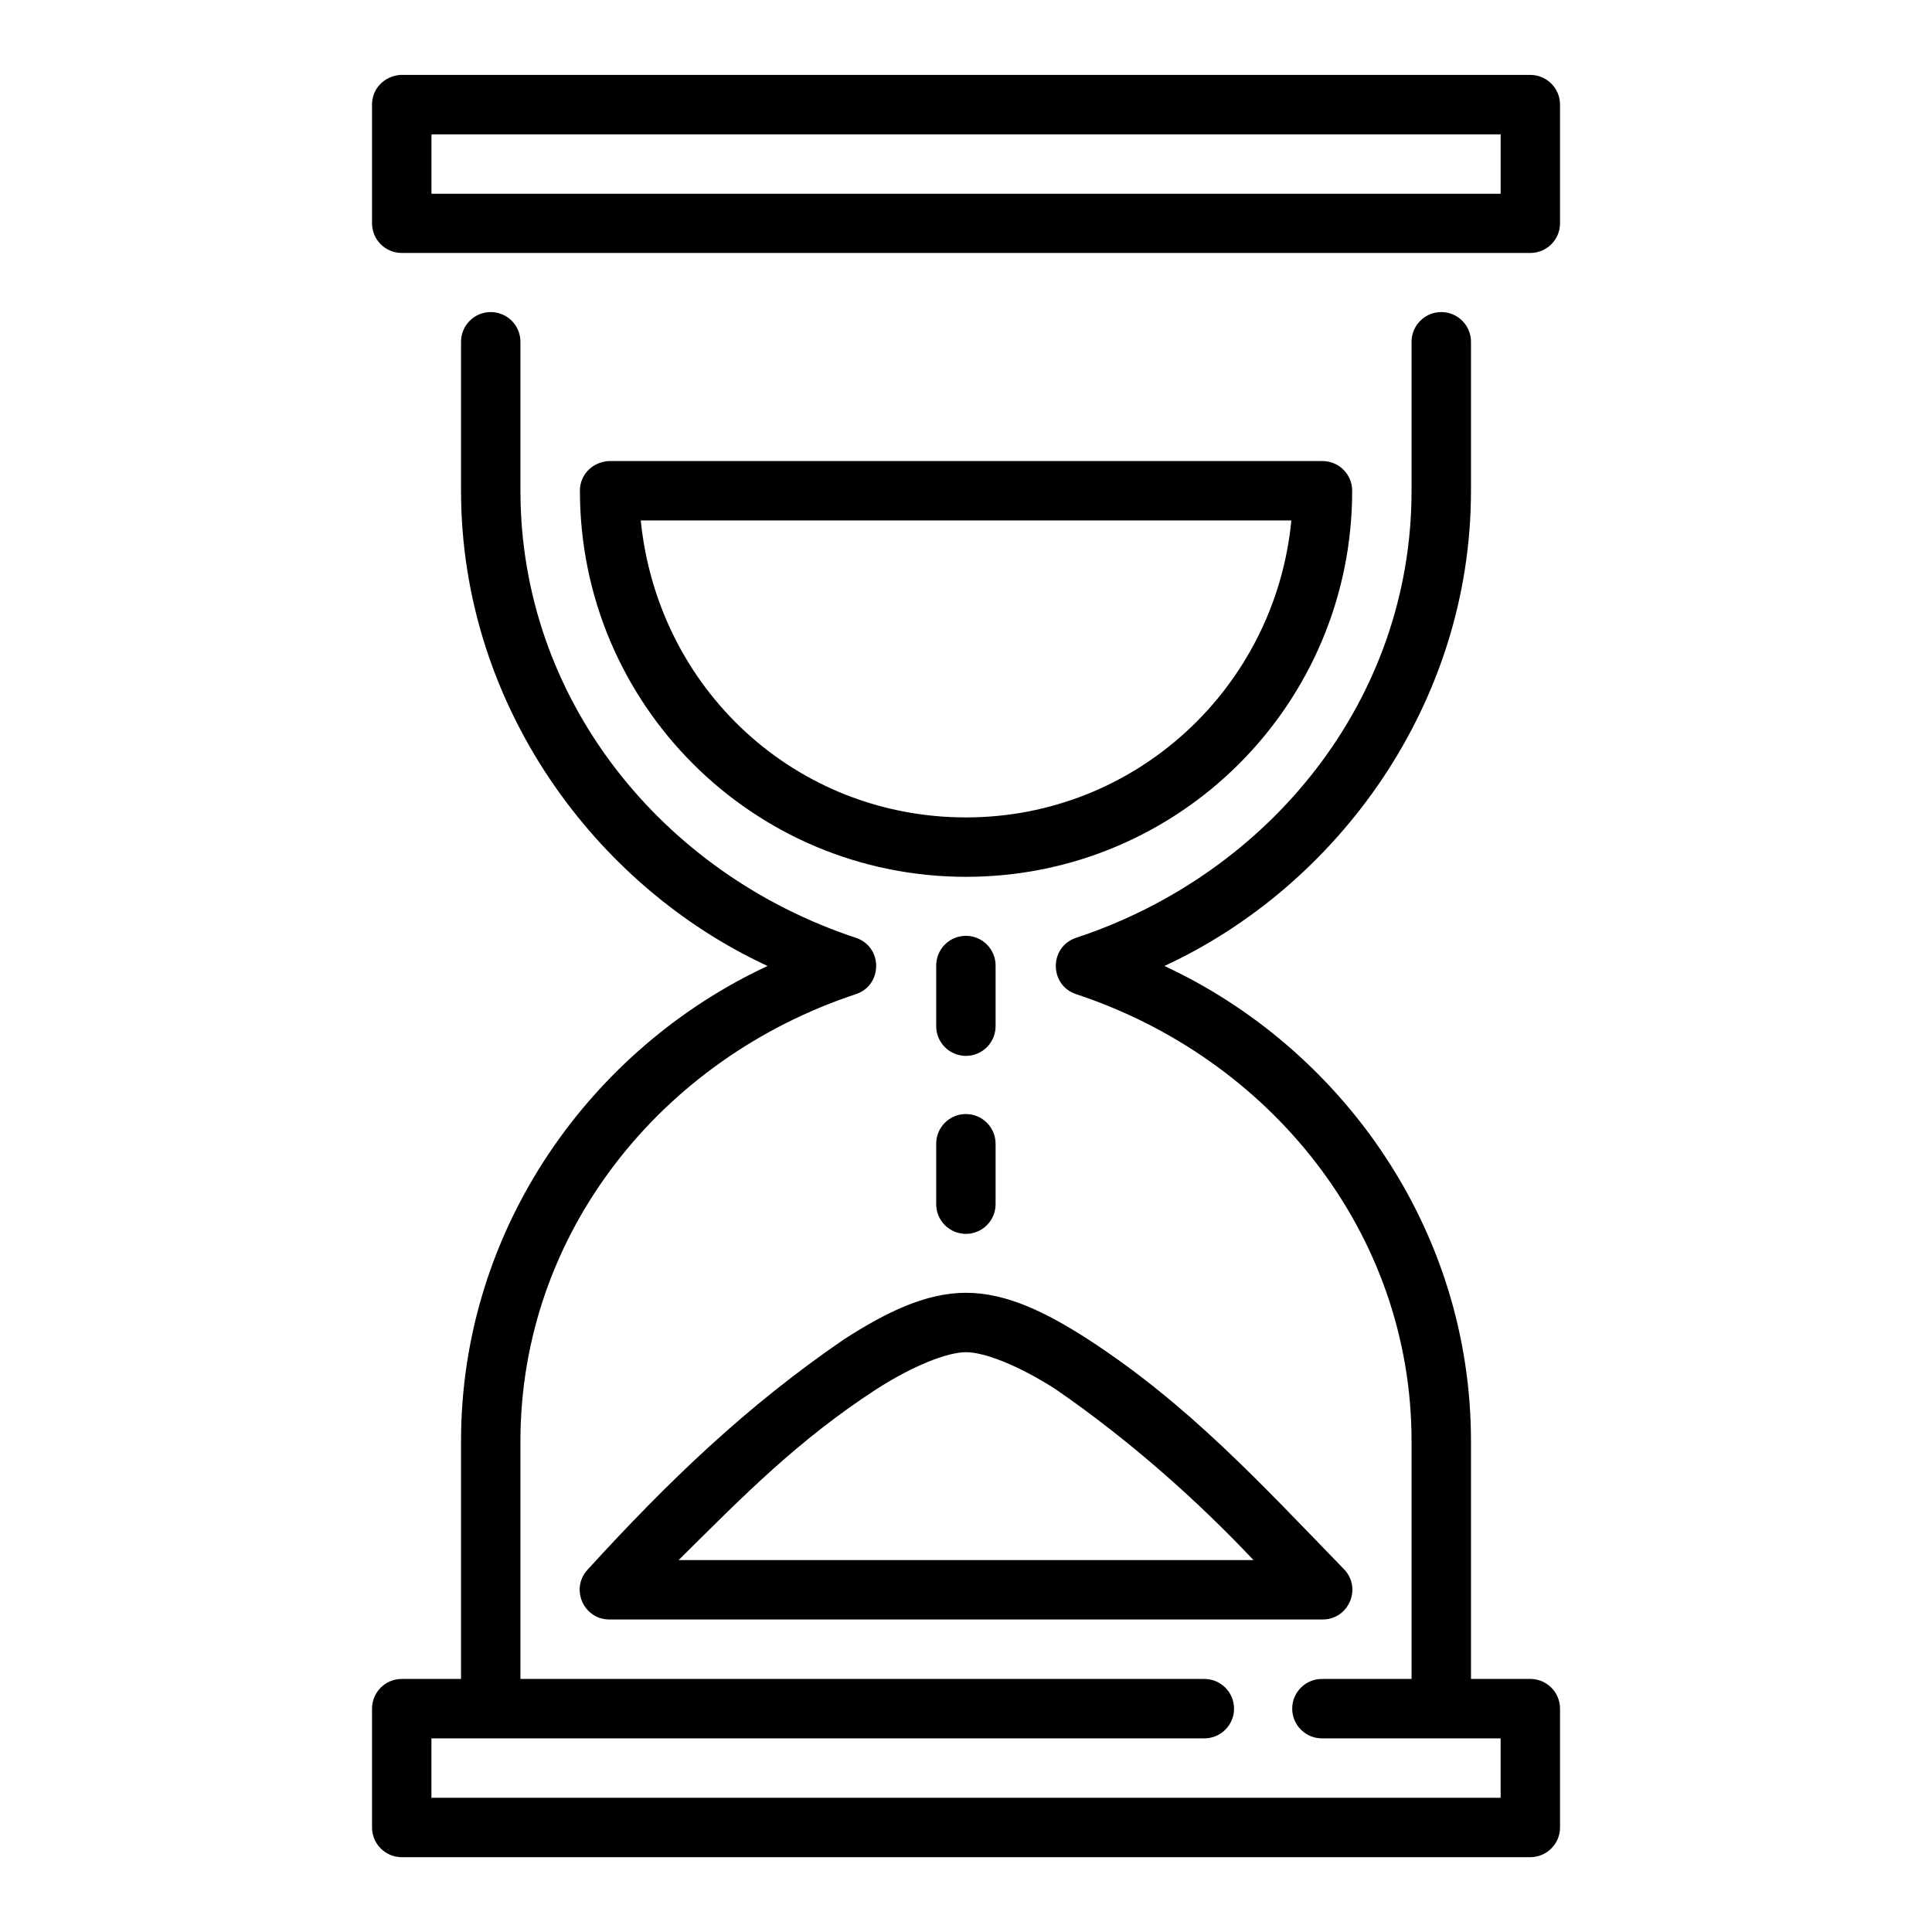
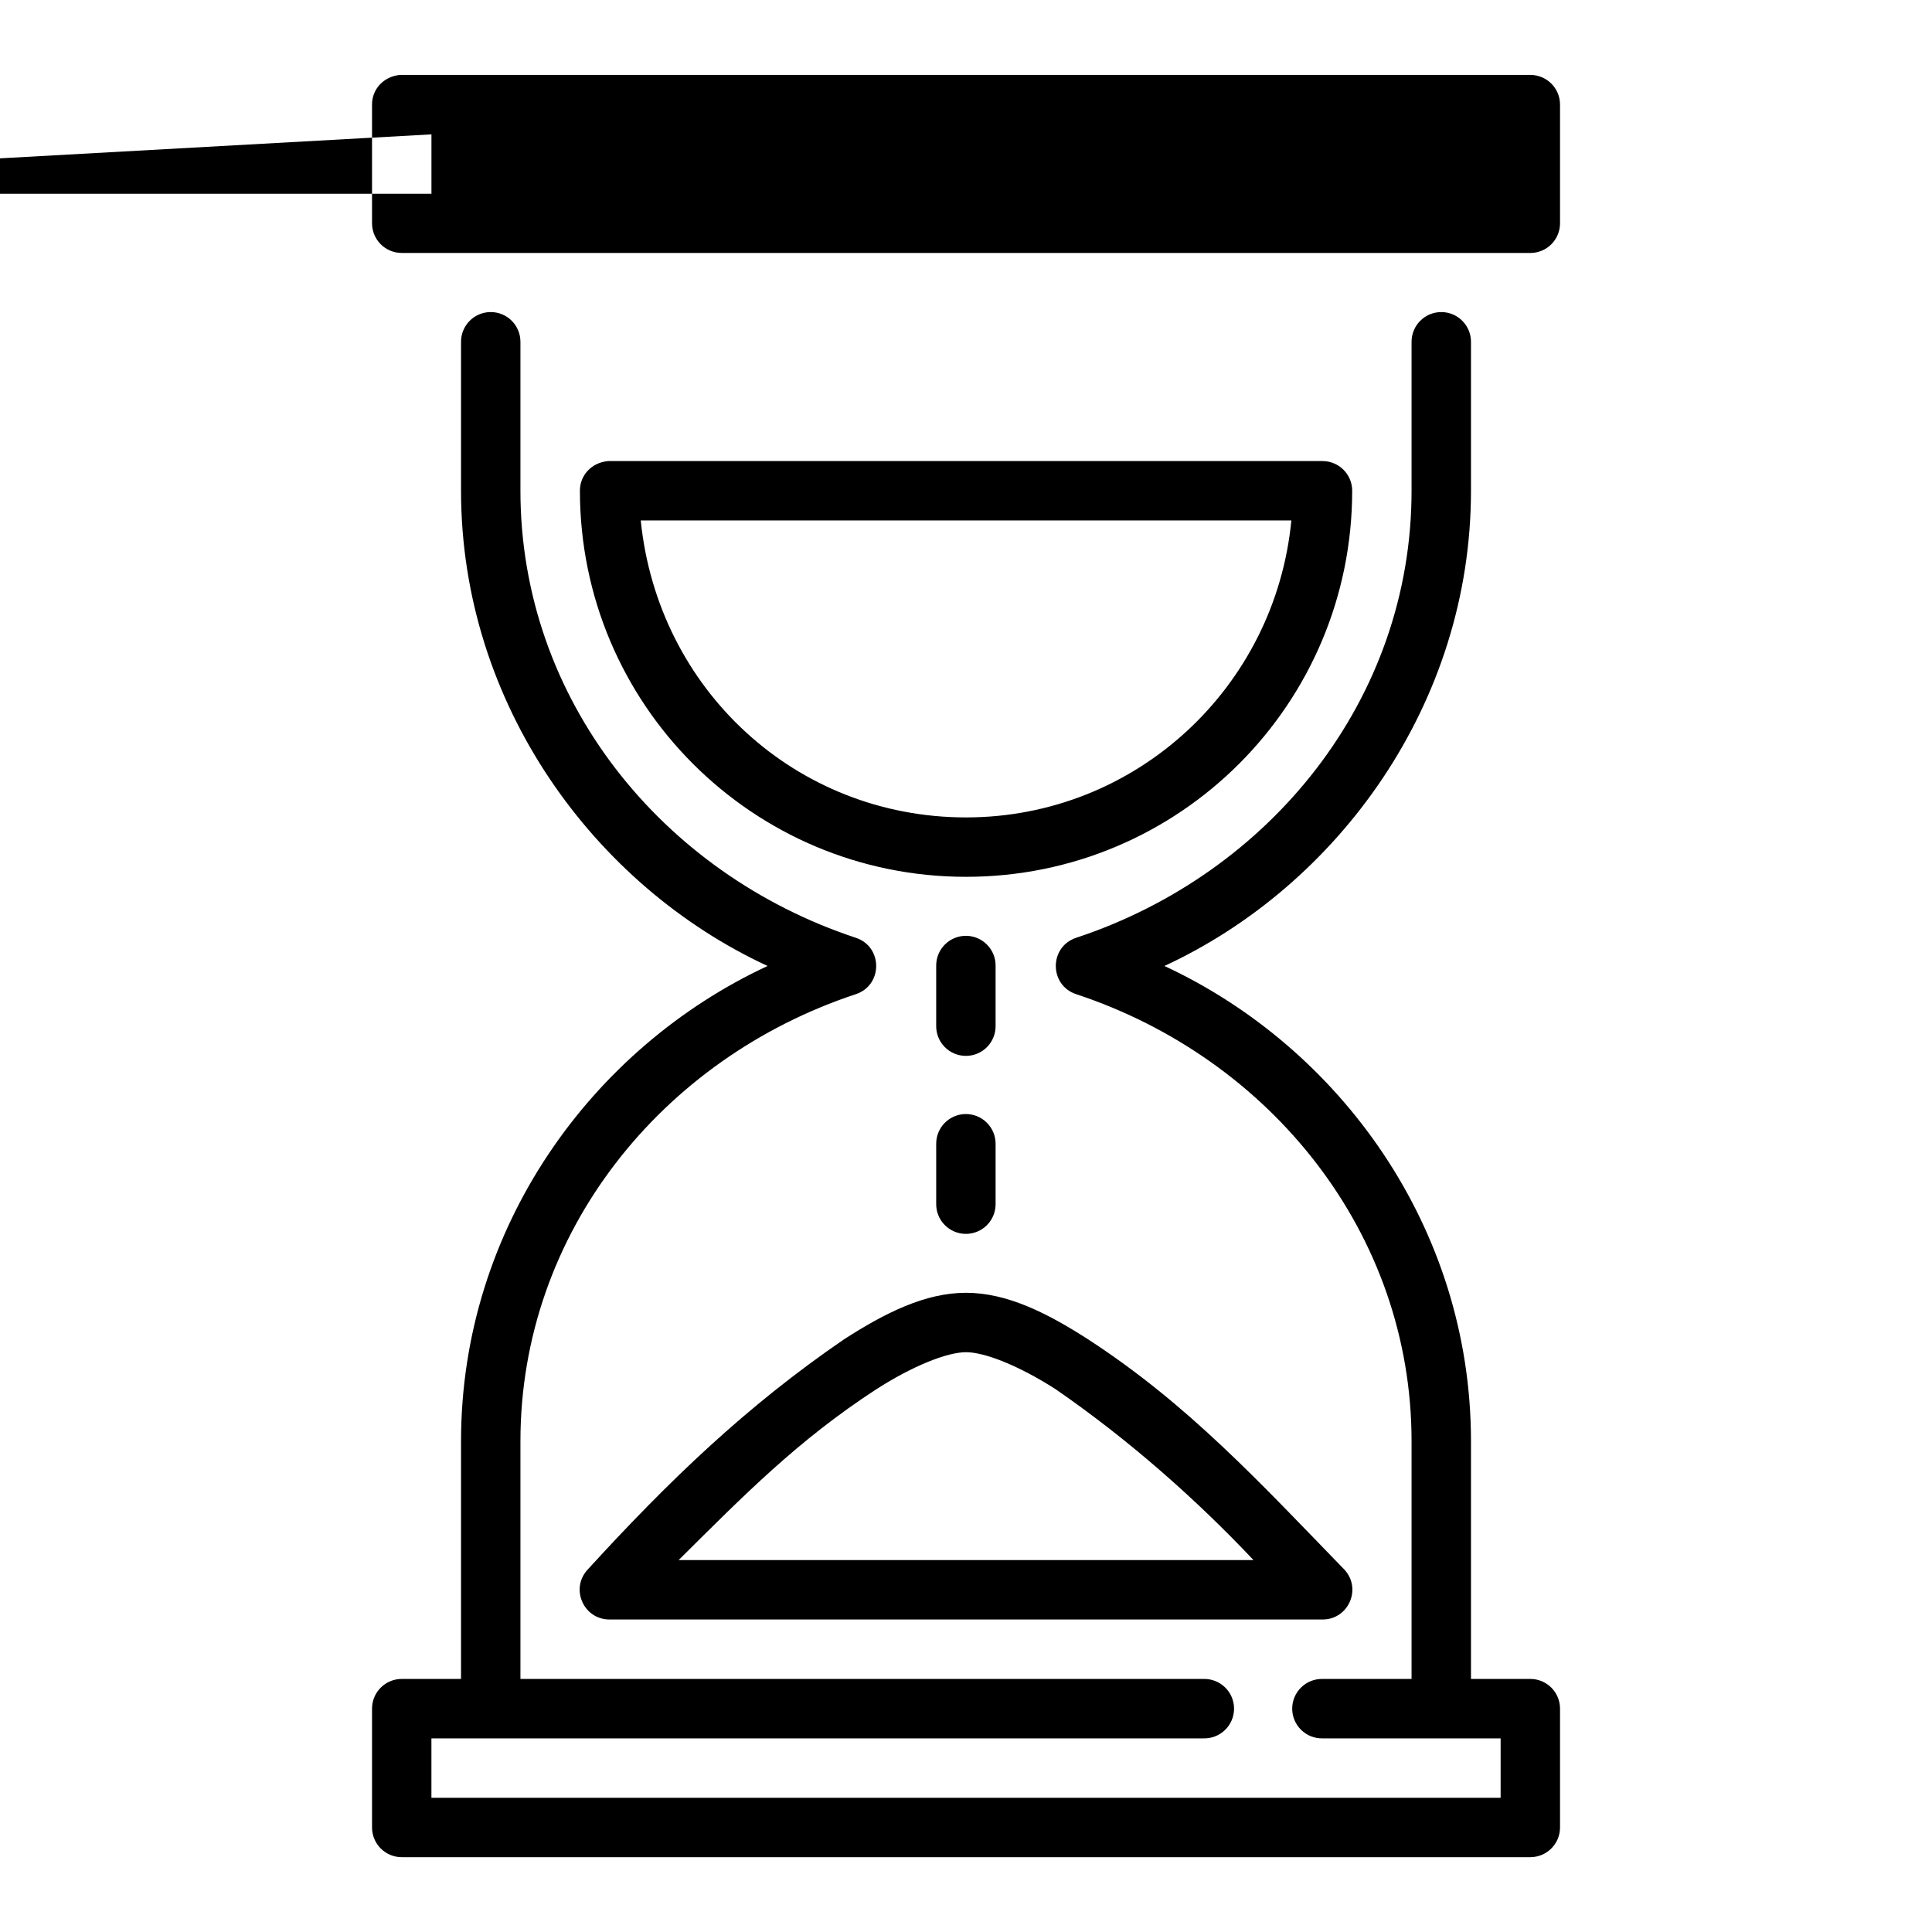
<svg xmlns="http://www.w3.org/2000/svg" fill="#000000" width="800px" height="800px" version="1.1" viewBox="144 144 512 512">
-   <path d="m250.05 163.85c-4.406 0.402-7.461 3.793-7.457 7.84v31.504c0.016 4.328 3.516 7.824 7.84 7.84l299.15 0.004c4.328-0.016 7.824-3.516 7.84-7.84v-31.504c-0.016-4.328-3.516-7.824-7.84-7.84zm8.289 15.758h283.35v15.742l-283.35 0.004zm15.59 47.094c-4.34 0.059-7.809 3.637-7.75 7.981v39.359c0 56.582 35.391 104.75 81.242 125.95-46.547 21.641-81.242 69.367-81.242 125.95v62.992h-15.746c-4.324 0.02-7.824 3.519-7.84 7.844v31.488c-0.016 4.344 3.492 7.883 7.84 7.902h299.15c4.348-0.02 7.859-3.559 7.84-7.902v-31.488c-0.016-4.324-3.516-7.824-7.84-7.844h-15.758v-62.992c0-56.582-34.695-104.31-81.242-125.95 45.852-21.207 81.242-69.367 81.242-125.95v-39.359c0.059-4.34-3.406-7.91-7.75-7.981-4.438-0.059-8.055 3.543-7.996 7.981v39.359c0 55.27-37.508 101.5-88.883 118.48-7.191 2.387-7.191 12.559 0 14.945 51.375 16.98 88.883 63.211 88.883 118.48v62.992h-23.586c-2.117-0.047-4.164 0.762-5.676 2.246-1.516 1.48-2.371 3.508-2.371 5.625 0 2.121 0.855 4.148 2.371 5.629 1.512 1.48 3.559 2.293 5.676 2.246h47.188v15.742h-283.35v-15.742h204.66c2.121 0.047 4.168-0.766 5.68-2.246 1.516-1.48 2.367-3.508 2.367-5.629 0-2.117-0.852-4.144-2.367-5.625-1.512-1.484-3.559-2.293-5.68-2.246h-181.07v-62.992c0-55.27 37.508-101.5 88.883-118.48 7.191-2.387 7.191-12.559 0-14.945-51.375-16.98-88.883-63.211-88.883-118.48v-39.359c0.062-4.438-3.559-8.051-7.996-7.981zm31.211 39.484c-4.406 0.406-7.461 3.793-7.457 7.84 0 56.559 45.762 102.34 102.32 102.34s102.34-45.777 102.34-102.34c-0.016-4.328-3.516-7.824-7.84-7.84zm8.672 15.746h172.41c-4.266 44.262-41.211 78.691-86.223 78.691-45.008 0-81.668-33.844-86.191-78.691zm86.086 110.07h-0.004c-2.098 0.02-4.102 0.879-5.566 2.383-1.461 1.504-2.266 3.527-2.227 5.625v15.762c-0.047 2.117 0.758 4.164 2.242 5.68 1.48 1.516 3.508 2.367 5.629 2.367 2.117 0 4.148-0.852 5.629-2.367 1.48-1.516 2.289-3.562 2.242-5.68v-15.762c0.039-2.125-0.785-4.172-2.285-5.68-1.496-1.512-3.539-2.352-5.664-2.328zm0 47.23h-0.004c-2.09 0.02-4.086 0.871-5.551 2.367-1.461 1.492-2.269 3.508-2.242 5.598v15.746c-0.047 2.117 0.758 4.164 2.242 5.68 1.48 1.512 3.508 2.367 5.629 2.367 2.117 0 4.148-0.855 5.629-2.367 1.48-1.516 2.289-3.562 2.242-5.68v-15.746c0.023-2.117-0.805-4.156-2.301-5.652-1.496-1.5-3.531-2.332-5.648-2.312zm0.105 47.371c-10.824 0-21.398 5.305-32.305 12.316-25.887 17.715-46.441 37.469-68.051 61.133-4.555 5.074-0.945 13.141 5.875 13.129h188.98c6.816 0.008 10.414-8.059 5.859-13.129-22.5-23.188-41.469-43.879-68.035-61.133-10.906-7.012-21.496-12.316-32.316-12.316zm0 15.742c4.922 0 14.012 3.551 23.77 9.824 19.609 13.516 37.617 29.559 52.414 45.266h-152.34c17.184-17.059 31.625-31.777 52.383-45.266 9.758-6.273 18.852-9.824 23.77-9.824z" />
+   <path d="m250.05 163.85c-4.406 0.402-7.461 3.793-7.457 7.84v31.504c0.016 4.328 3.516 7.824 7.84 7.84l299.15 0.004c4.328-0.016 7.824-3.516 7.84-7.84v-31.504c-0.016-4.328-3.516-7.824-7.84-7.84zm8.289 15.758v15.742l-283.35 0.004zm15.59 47.094c-4.34 0.059-7.809 3.637-7.75 7.981v39.359c0 56.582 35.391 104.75 81.242 125.95-46.547 21.641-81.242 69.367-81.242 125.95v62.992h-15.746c-4.324 0.02-7.824 3.519-7.84 7.844v31.488c-0.016 4.344 3.492 7.883 7.84 7.902h299.15c4.348-0.02 7.859-3.559 7.84-7.902v-31.488c-0.016-4.324-3.516-7.824-7.84-7.844h-15.758v-62.992c0-56.582-34.695-104.31-81.242-125.95 45.852-21.207 81.242-69.367 81.242-125.95v-39.359c0.059-4.34-3.406-7.91-7.75-7.981-4.438-0.059-8.055 3.543-7.996 7.981v39.359c0 55.27-37.508 101.5-88.883 118.48-7.191 2.387-7.191 12.559 0 14.945 51.375 16.98 88.883 63.211 88.883 118.48v62.992h-23.586c-2.117-0.047-4.164 0.762-5.676 2.246-1.516 1.48-2.371 3.508-2.371 5.625 0 2.121 0.855 4.148 2.371 5.629 1.512 1.48 3.559 2.293 5.676 2.246h47.188v15.742h-283.35v-15.742h204.66c2.121 0.047 4.168-0.766 5.68-2.246 1.516-1.48 2.367-3.508 2.367-5.629 0-2.117-0.852-4.144-2.367-5.625-1.512-1.484-3.559-2.293-5.68-2.246h-181.07v-62.992c0-55.27 37.508-101.5 88.883-118.48 7.191-2.387 7.191-12.559 0-14.945-51.375-16.98-88.883-63.211-88.883-118.48v-39.359c0.062-4.438-3.559-8.051-7.996-7.981zm31.211 39.484c-4.406 0.406-7.461 3.793-7.457 7.84 0 56.559 45.762 102.34 102.32 102.34s102.34-45.777 102.34-102.34c-0.016-4.328-3.516-7.824-7.84-7.84zm8.672 15.746h172.41c-4.266 44.262-41.211 78.691-86.223 78.691-45.008 0-81.668-33.844-86.191-78.691zm86.086 110.07h-0.004c-2.098 0.02-4.102 0.879-5.566 2.383-1.461 1.504-2.266 3.527-2.227 5.625v15.762c-0.047 2.117 0.758 4.164 2.242 5.68 1.48 1.516 3.508 2.367 5.629 2.367 2.117 0 4.148-0.852 5.629-2.367 1.48-1.516 2.289-3.562 2.242-5.68v-15.762c0.039-2.125-0.785-4.172-2.285-5.68-1.496-1.512-3.539-2.352-5.664-2.328zm0 47.23h-0.004c-2.09 0.02-4.086 0.871-5.551 2.367-1.461 1.492-2.269 3.508-2.242 5.598v15.746c-0.047 2.117 0.758 4.164 2.242 5.68 1.48 1.512 3.508 2.367 5.629 2.367 2.117 0 4.148-0.855 5.629-2.367 1.48-1.516 2.289-3.562 2.242-5.68v-15.746c0.023-2.117-0.805-4.156-2.301-5.652-1.496-1.5-3.531-2.332-5.648-2.312zm0.105 47.371c-10.824 0-21.398 5.305-32.305 12.316-25.887 17.715-46.441 37.469-68.051 61.133-4.555 5.074-0.945 13.141 5.875 13.129h188.98c6.816 0.008 10.414-8.059 5.859-13.129-22.5-23.188-41.469-43.879-68.035-61.133-10.906-7.012-21.496-12.316-32.316-12.316zm0 15.742c4.922 0 14.012 3.551 23.77 9.824 19.609 13.516 37.617 29.559 52.414 45.266h-152.34c17.184-17.059 31.625-31.777 52.383-45.266 9.758-6.273 18.852-9.824 23.77-9.824z" />
</svg>